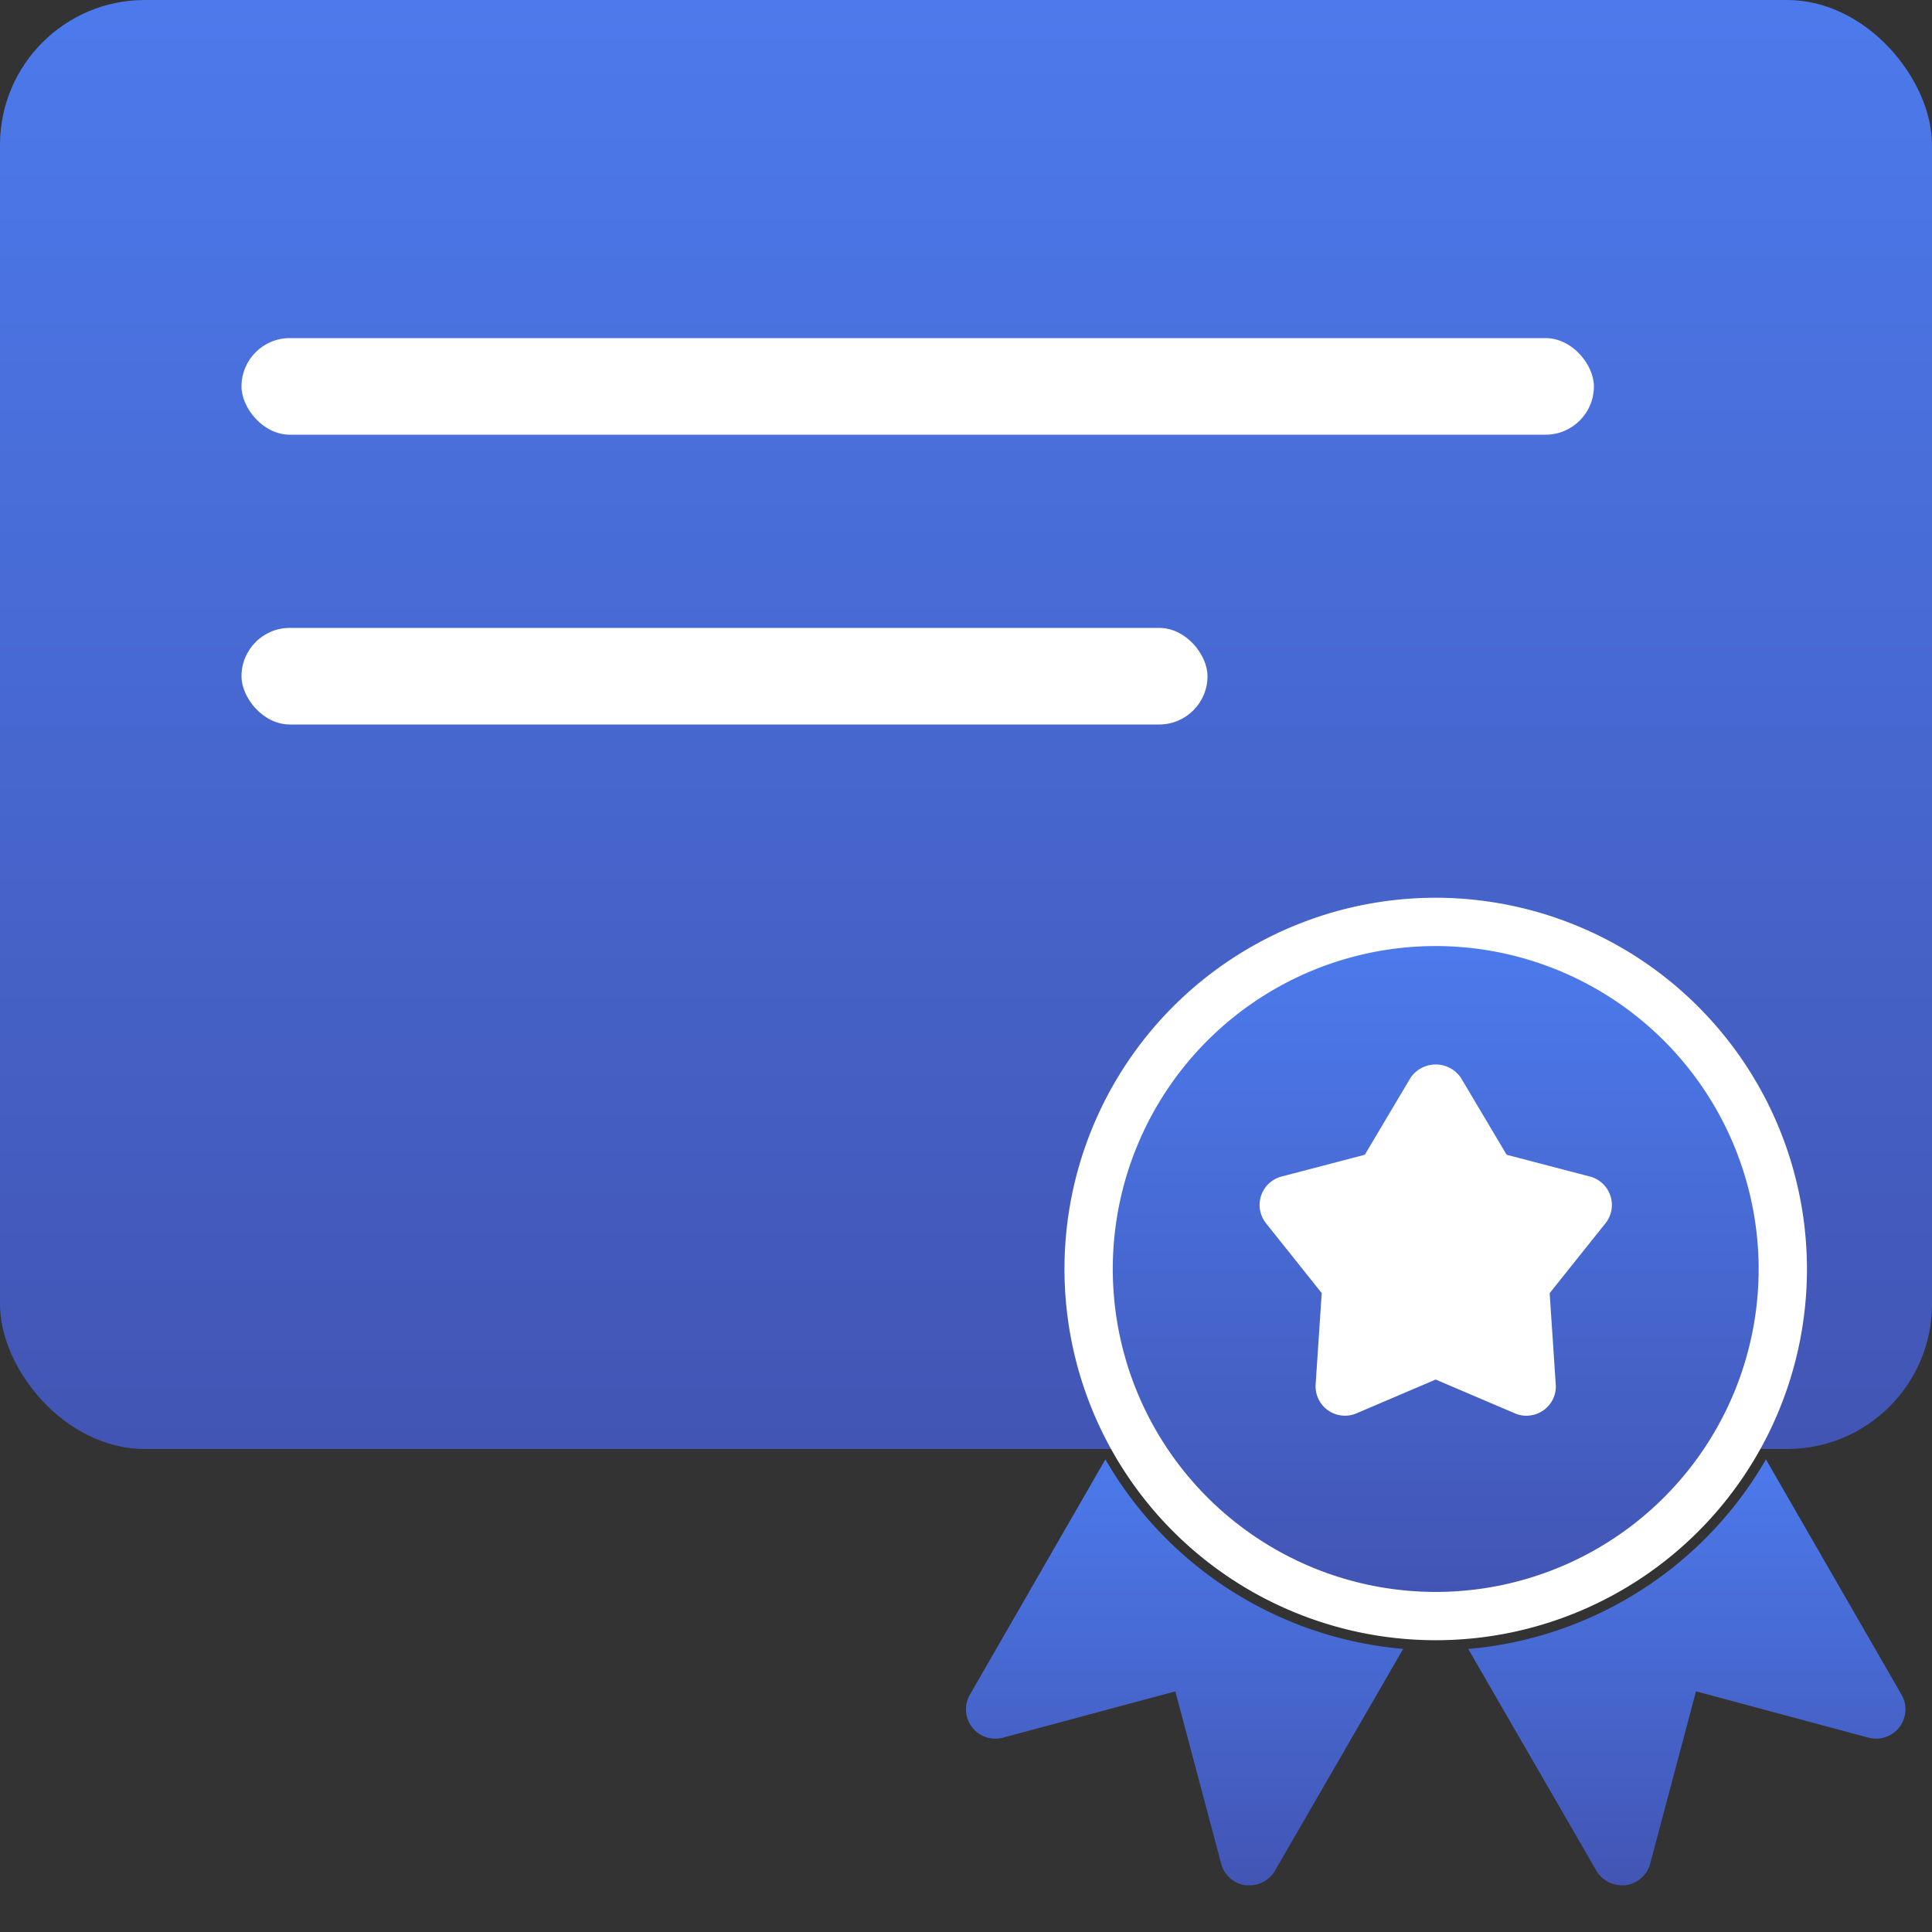
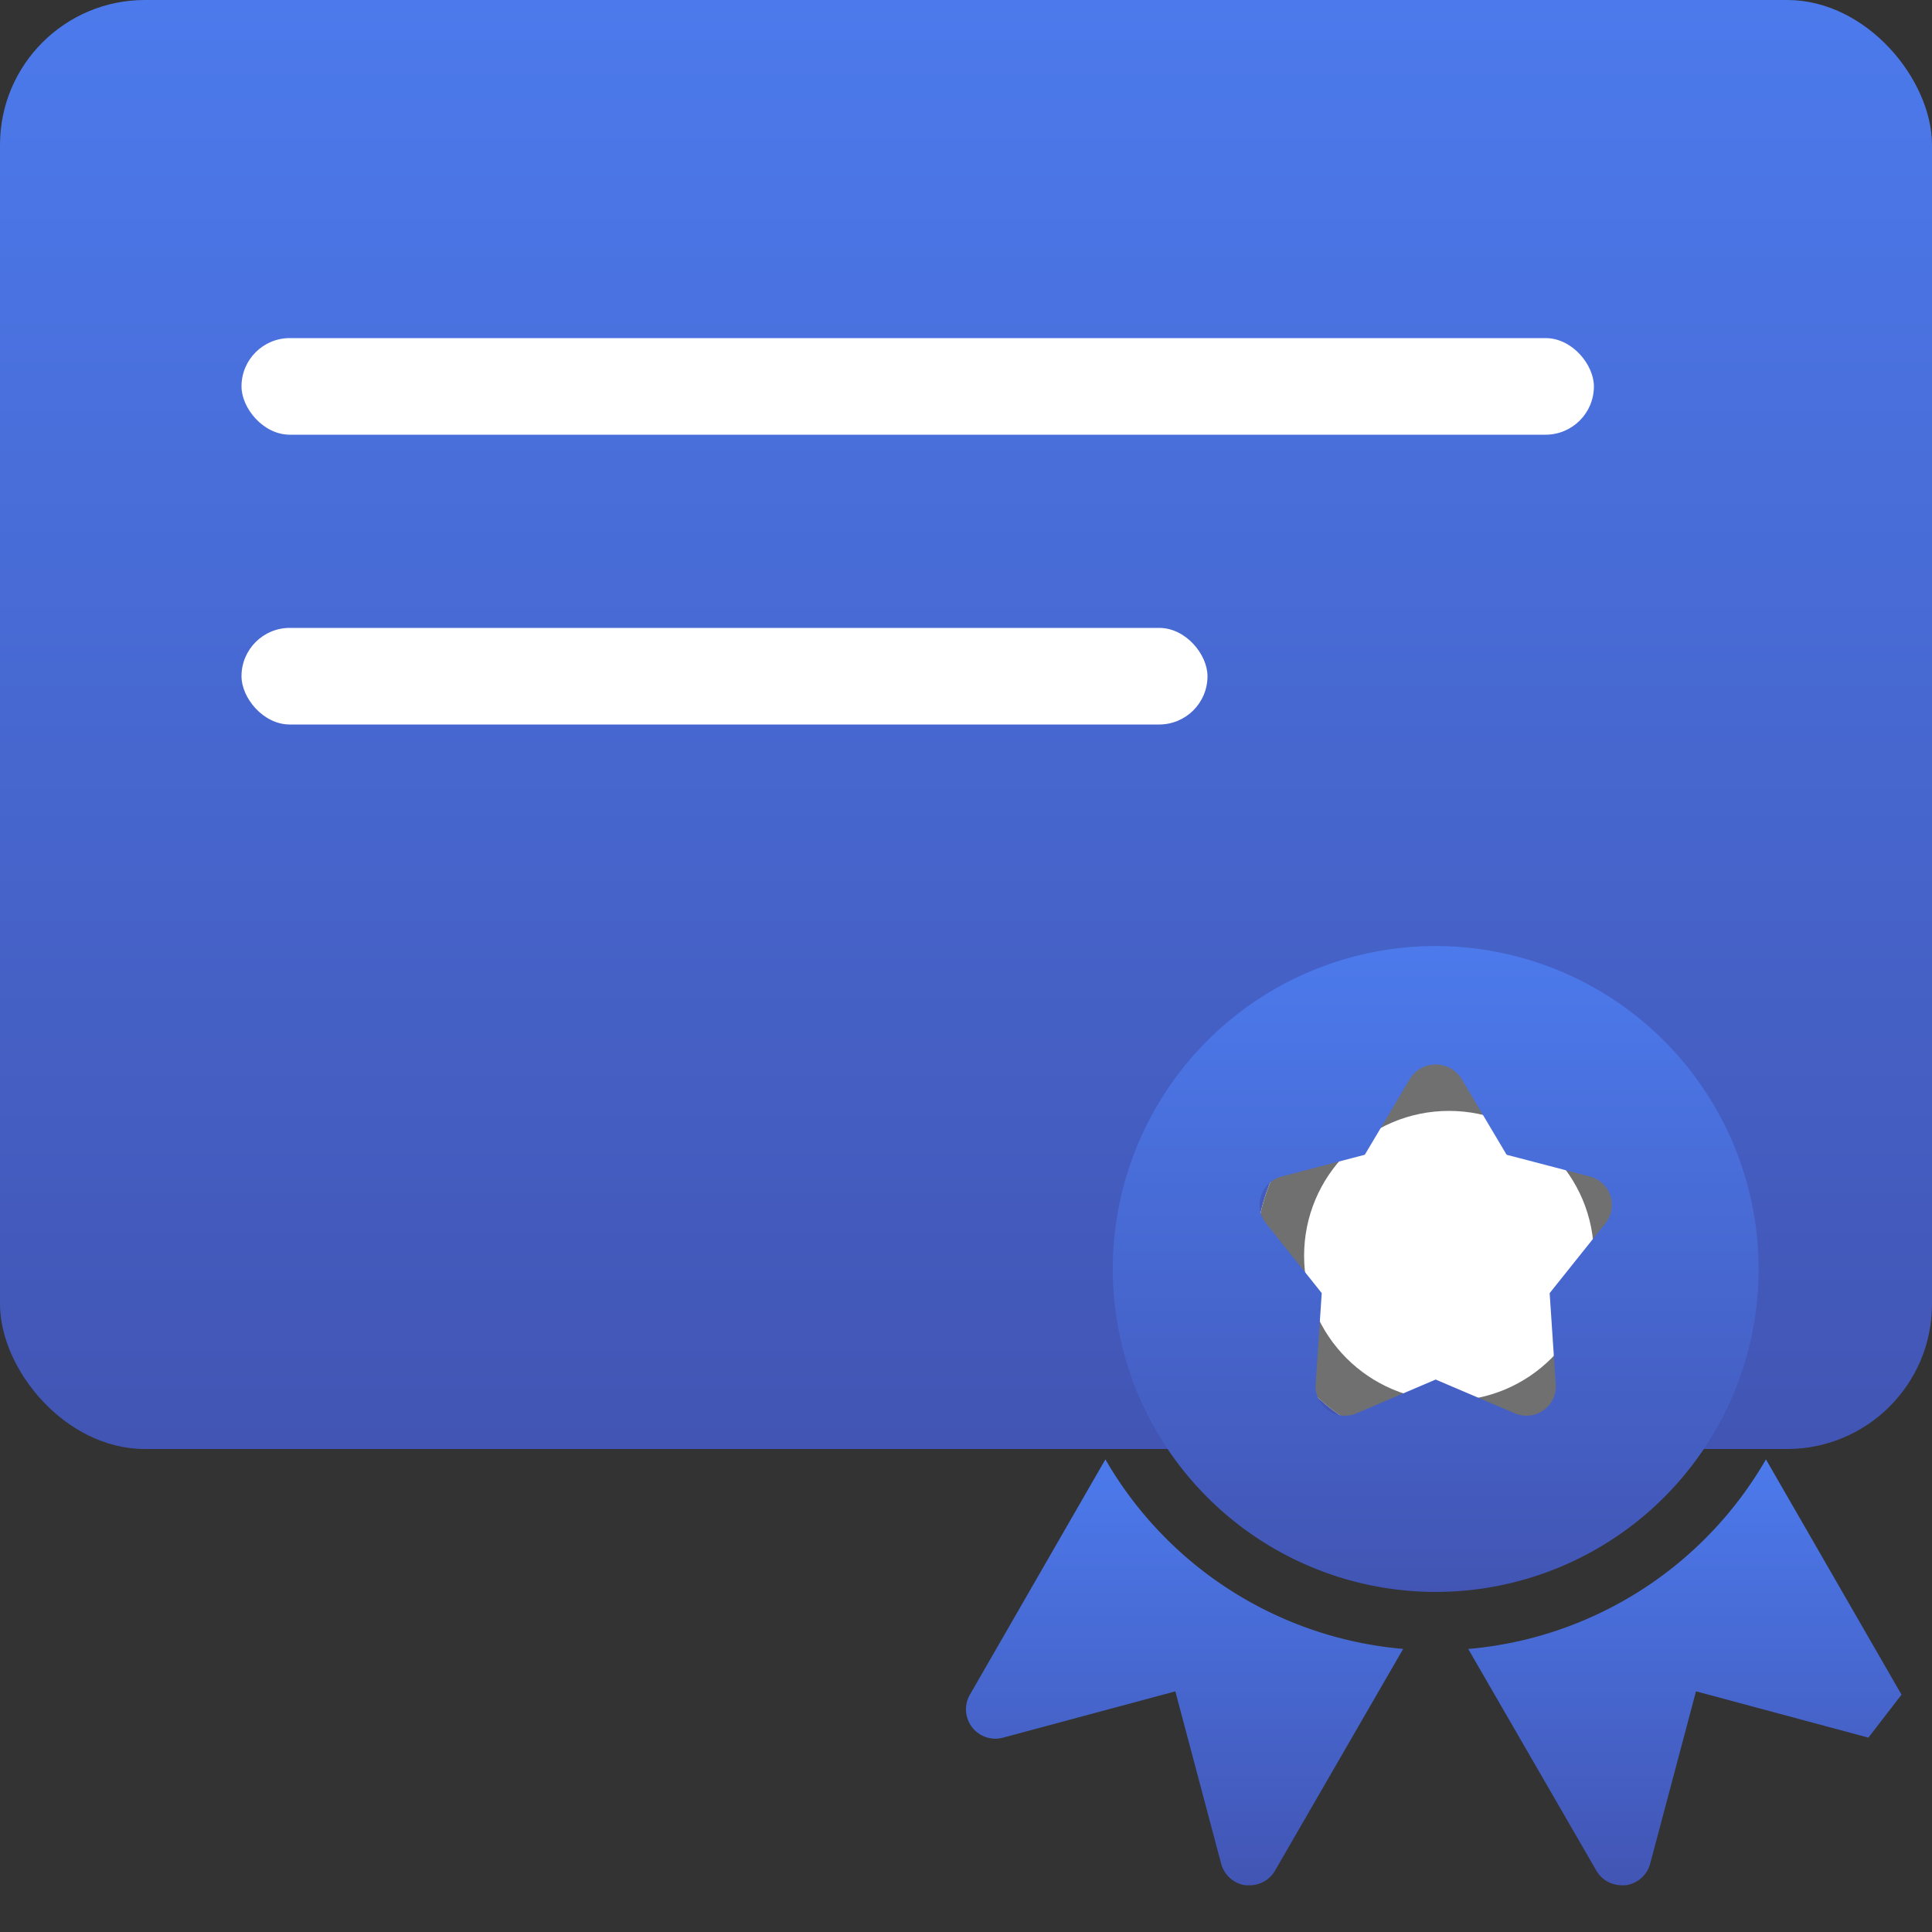
<svg xmlns="http://www.w3.org/2000/svg" width="40" height="40" viewBox="0 0 40 40">
  <rect x="0" y="0" width="40" height="40" fill="#333333" stroke="none" />
  <defs>
    <style>.a,.d{fill:none;}.b{fill:url(#a);}.c,.e{fill:#fff;}.c{stroke:#707070;}.d{stroke:#fff;stroke-width:2px;}.f{stroke:none;}</style>
    <linearGradient id="a" x1="0.5" x2="0.5" y2="1" gradientUnits="objectBoundingBox">
      <stop offset="0" stop-color="#4c7aec" />
      <stop offset="1" stop-color="#4255b4" />
    </linearGradient>
  </defs>
  <rect class="a" width="40" height="40" />
  <rect class="b" width="40" height="30" rx="3" />
  <g transform="translate(20 19.587)">
    <g class="c" transform="translate(6 2.413)">
      <circle class="f" cx="4" cy="4" r="4" />
      <circle class="a" cx="4" cy="4" r="3.5" />
    </g>
-     <path class="d" d="M86.678,0a6.686,6.686,0,1,0,6.686,6.686A6.693,6.693,0,0,0,86.678,0Zm3.514,5.74L89.037,7.186l.126,1.89a.6.6,0,0,1-.255.536.613.613,0,0,1-.353.112.6.6,0,0,1-.237-.049l-1.641-.7-1.64.7a.608.608,0,0,1-.845-.6l.126-1.89L83.165,5.74a.608.608,0,0,1,.321-.968l1.724-.451.946-1.592a.63.63,0,0,1,1.044,0l.946,1.592,1.725.451a.609.609,0,0,1,.322.968Z" transform="translate(-76.953)" />
    <g transform="translate(0)">
      <g transform="translate(3.039)">
        <path class="b" d="M86.678,0a6.686,6.686,0,1,0,6.686,6.686A6.693,6.693,0,0,0,86.678,0Zm3.514,5.74L89.037,7.186l.126,1.89a.6.6,0,0,1-.255.536.613.613,0,0,1-.353.112.6.6,0,0,1-.237-.049l-1.641-.7-1.64.7a.608.608,0,0,1-.845-.6l.126-1.89L83.165,5.74a.608.608,0,0,1,.321-.968l1.724-.451.946-1.592a.63.63,0,0,1,1.044,0l.946,1.592,1.725.451a.609.609,0,0,1,.322.968Z" transform="translate(-79.992)" />
      </g>
      <g transform="translate(0 10.628)">
        <path class="b" d="M2.89,279.776.085,284.647a.608.608,0,0,0,.684.891l3.569-.959.949,3.569a.609.609,0,0,0,.507.446c.027,0,.055,0,.08,0a.608.608,0,0,0,.526-.3L9.055,283.7A7.9,7.9,0,0,1,2.89,279.776Z" transform="translate(-0.004 -279.776)" />
      </g>
      <g transform="translate(10.398 10.628)">
-         <path class="b" d="M282.691,284.647l-2.807-4.871a7.9,7.9,0,0,1-6.164,3.925l2.654,4.592a.608.608,0,0,0,.526.3.572.572,0,0,0,.079,0,.611.611,0,0,0,.508-.446l.949-3.569,3.569.959a.608.608,0,0,0,.686-.89Z" transform="translate(-273.72 -279.776)" />
+         <path class="b" d="M282.691,284.647l-2.807-4.871a7.9,7.9,0,0,1-6.164,3.925l2.654,4.592a.608.608,0,0,0,.526.3.572.572,0,0,0,.079,0,.611.611,0,0,0,.508-.446l.949-3.569,3.569.959Z" transform="translate(-273.72 -279.776)" />
      </g>
    </g>
  </g>
  <rect class="e" width="28" height="2" rx="1" transform="translate(5 7)" />
  <rect class="e" width="20" height="2" rx="1" transform="translate(5 13)" />
</svg>